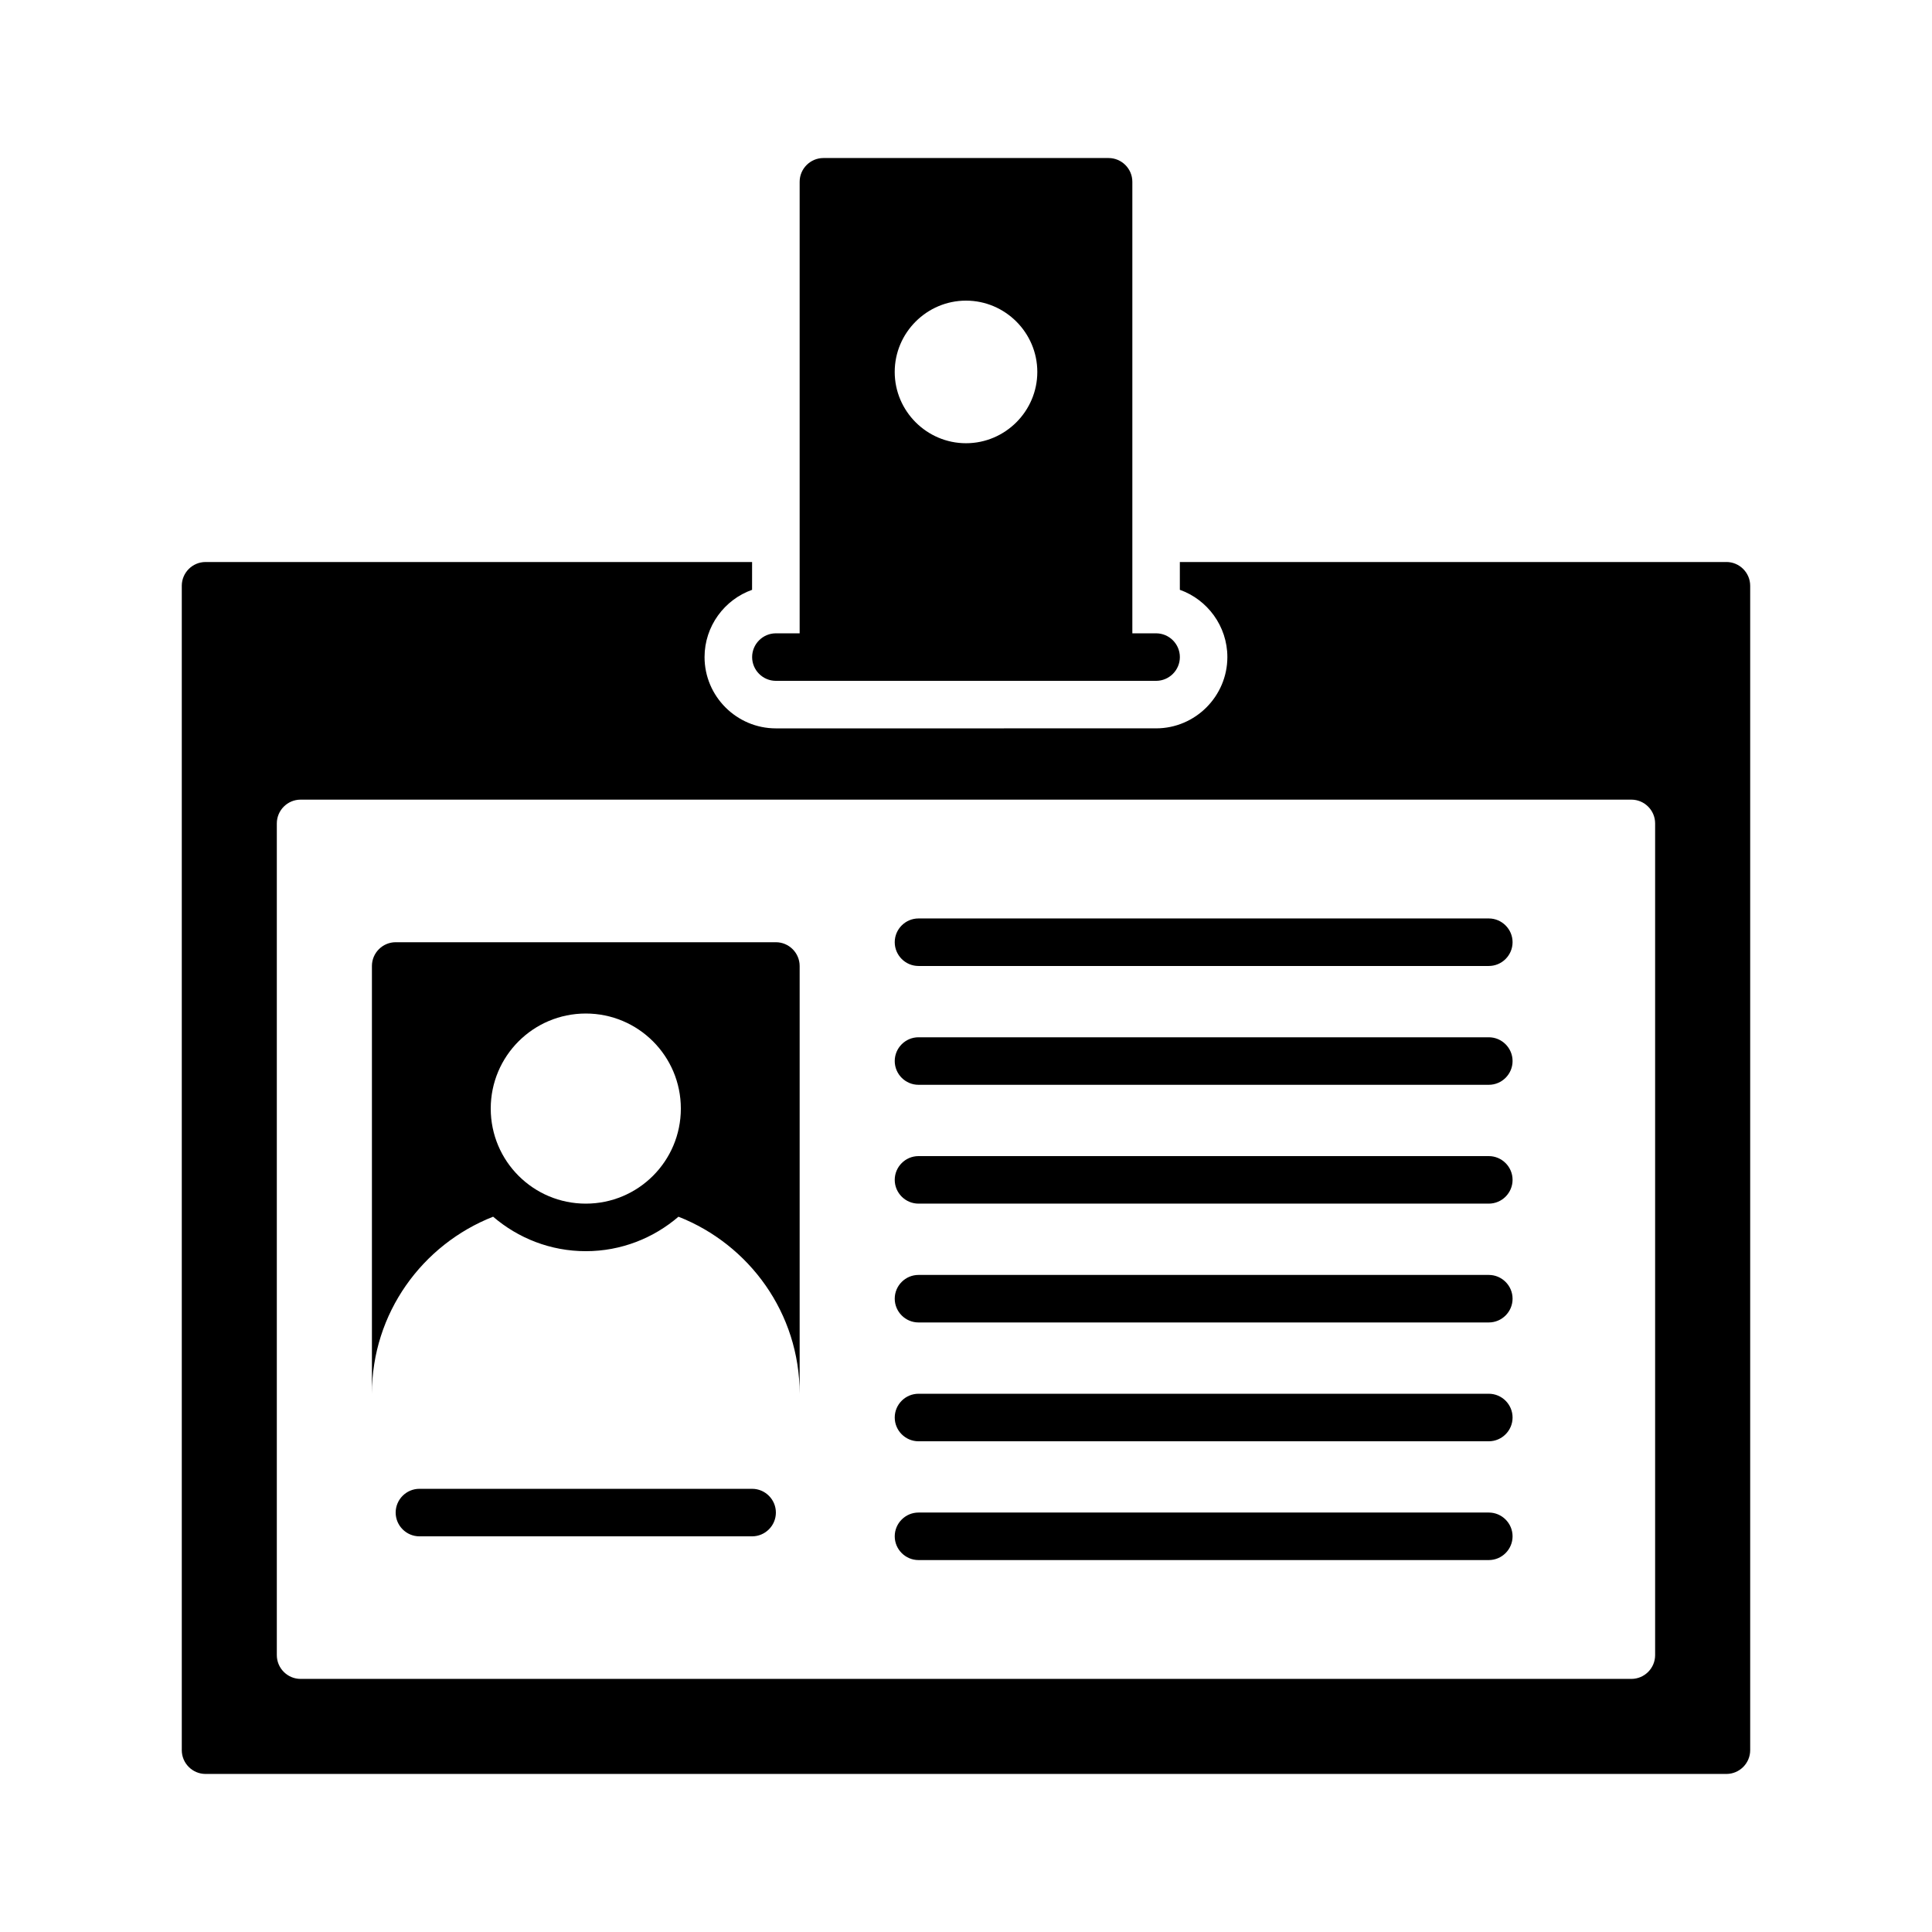
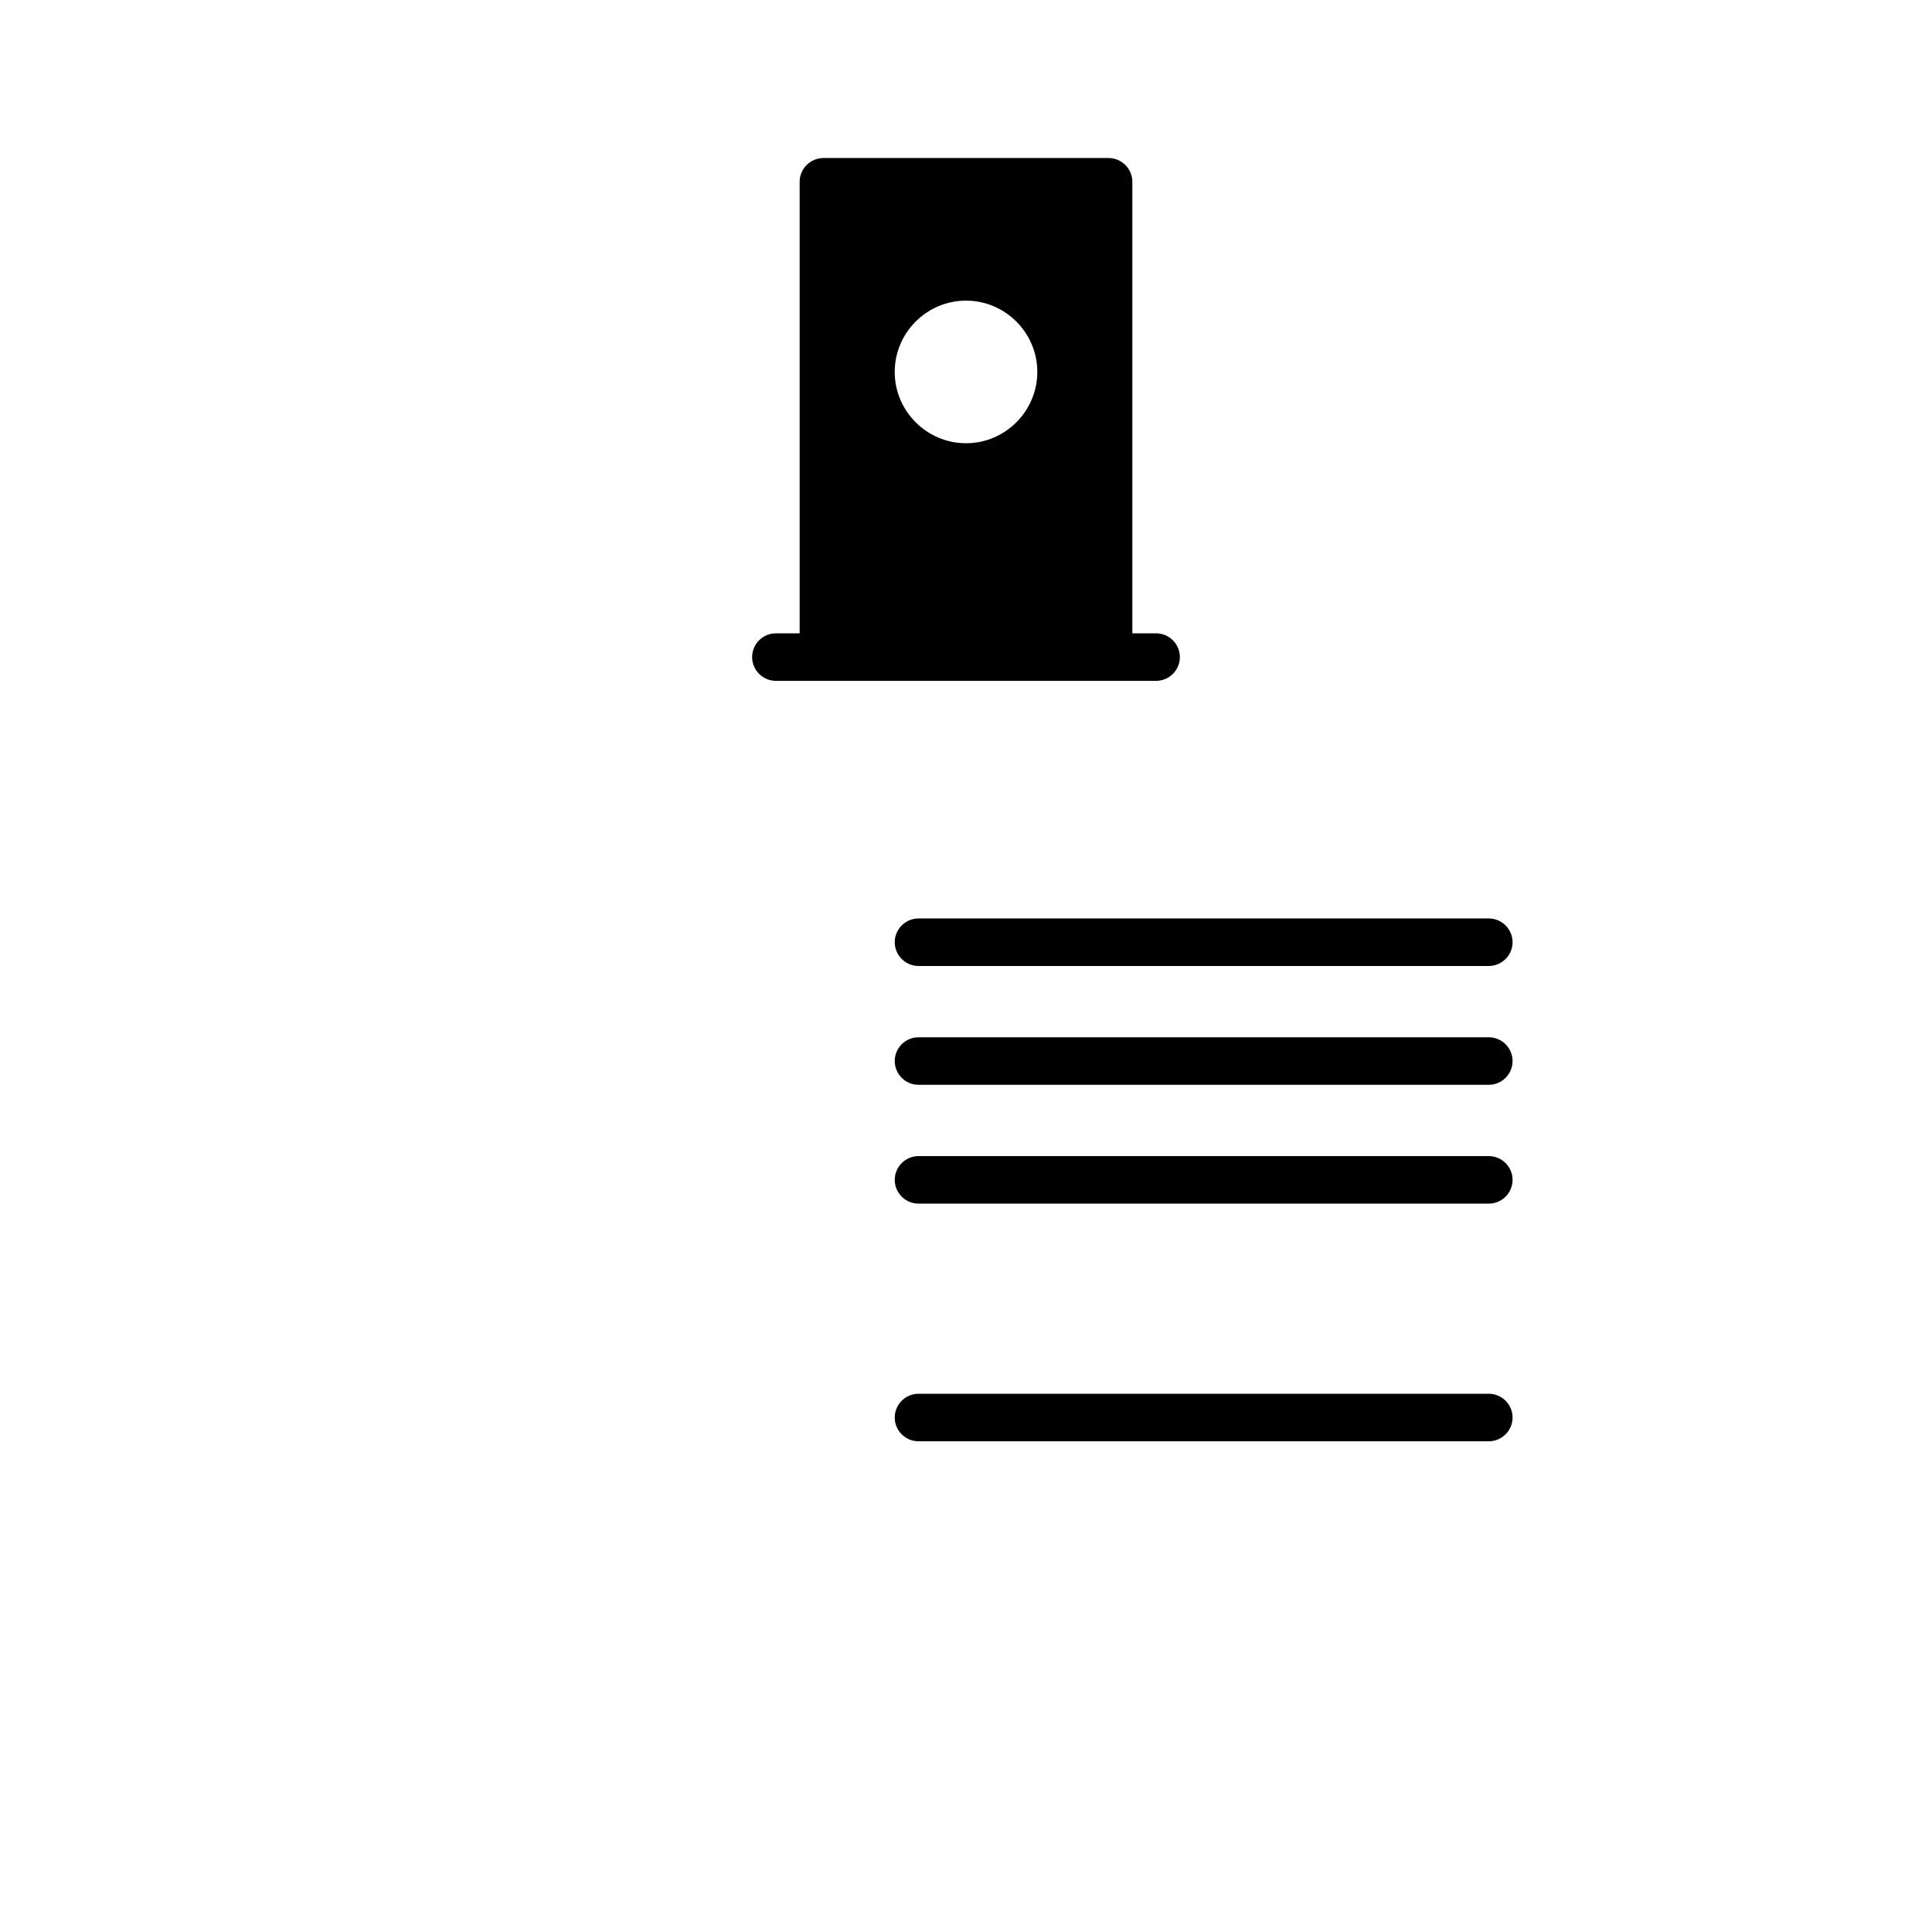
<svg xmlns="http://www.w3.org/2000/svg" fill="#000000" width="800px" height="800px" version="1.1" viewBox="144 144 512 512">
  <g>
-     <path d="m538.55 544.84h-151.14c-3.465 0-6.297 2.832-6.297 6.297s2.832 6.297 6.297 6.297h151.14c3.465 0 6.297-2.832 6.297-6.297s-2.832-6.297-6.297-6.297z" />
    <path d="m538.55 513.36h-151.14c-3.465 0-6.297 2.832-6.297 6.297s2.832 6.297 6.297 6.297h151.14c3.465 0 6.297-2.832 6.297-6.297 0-3.461-2.832-6.297-6.297-6.297z" />
-     <path d="m349.62 393.7h-100.76c-3.465 0-6.297 2.832-6.297 6.297v113.36c0-21.348 13.352-39.551 32.117-46.918 6.613 5.672 15.176 9.137 24.562 9.137 9.383 0 17.949-3.465 24.562-9.133 18.762 7.367 32.113 25.57 32.113 46.918v-113.36c0-3.465-2.832-6.301-6.297-6.301zm-50.379 69.277c-13.918 0-25.191-11.273-25.191-25.191 0-13.918 11.273-25.191 25.191-25.191s25.191 11.273 25.191 25.191c-0.004 13.918-11.273 25.191-25.191 25.191z" />
-     <path d="m343.32 538.55h-88.168c-3.465 0-6.297 2.832-6.297 6.297s2.832 6.297 6.297 6.297h88.168c3.465 0 6.297-2.832 6.297-6.297s-2.832-6.297-6.297-6.297z" />
-     <path d="m538.55 481.87h-151.14c-3.465 0-6.297 2.832-6.297 6.297 0 3.465 2.832 6.297 6.297 6.297h151.14c3.465 0 6.297-2.832 6.297-6.297 0-3.461-2.832-6.297-6.297-6.297z" />
    <path d="m538.55 387.4h-151.14c-3.465 0-6.297 2.832-6.297 6.297 0 3.465 2.832 6.297 6.297 6.297h151.14c3.465 0 6.297-2.832 6.297-6.297 0-3.461-2.832-6.297-6.297-6.297z" />
    <path d="m538.55 418.89h-151.14c-3.465 0-6.297 2.832-6.297 6.297s2.832 6.297 6.297 6.297h151.14c3.465 0 6.297-2.832 6.297-6.297 0-3.461-2.832-6.297-6.297-6.297z" />
    <path d="m538.55 450.38h-151.14c-3.465 0-6.297 2.832-6.297 6.297 0 3.465 2.832 6.297 6.297 6.297h151.14c3.465 0 6.297-2.832 6.297-6.297 0-3.461-2.832-6.297-6.297-6.297z" />
-     <path d="m601.52 292.94h-144.85v7.367c7.305 2.582 12.594 9.637 12.594 17.82 0 10.391-8.5 18.895-18.895 18.895l-100.76 0.004c-10.391 0-18.895-8.5-18.895-18.895 0-8.188 5.289-15.242 12.594-17.82l0.004-7.371h-144.84c-3.465 0-6.297 2.832-6.297 6.297v308.58c0 3.465 2.832 6.297 6.297 6.297h403.05c3.465 0 6.297-2.832 6.297-6.297v-308.58c0-3.465-2.836-6.301-6.297-6.301zm-18.895 289.69c0 3.465-2.832 6.297-6.297 6.297h-352.67c-3.465 0-6.297-2.832-6.297-6.297v-220.42c0-3.465 2.832-6.297 6.297-6.297h352.67c3.465 0 6.297 2.832 6.297 6.297z" />
    <path d="m349.62 324.43h100.76c3.465 0 6.297-2.832 6.297-6.297s-2.832-6.297-6.297-6.297h-6.297v-119.66c0-3.465-2.832-6.297-6.297-6.297h-75.574c-3.465 0-6.297 2.832-6.297 6.297v119.66h-6.297c-3.465 0-6.297 2.832-6.297 6.297s2.832 6.297 6.297 6.297zm50.383-100.76c10.391 0 18.895 8.5 18.895 18.895 0 10.391-8.5 18.895-18.895 18.895-10.391 0-18.895-8.5-18.895-18.895 0-10.391 8.504-18.895 18.895-18.895z" />
  </g>
</svg>